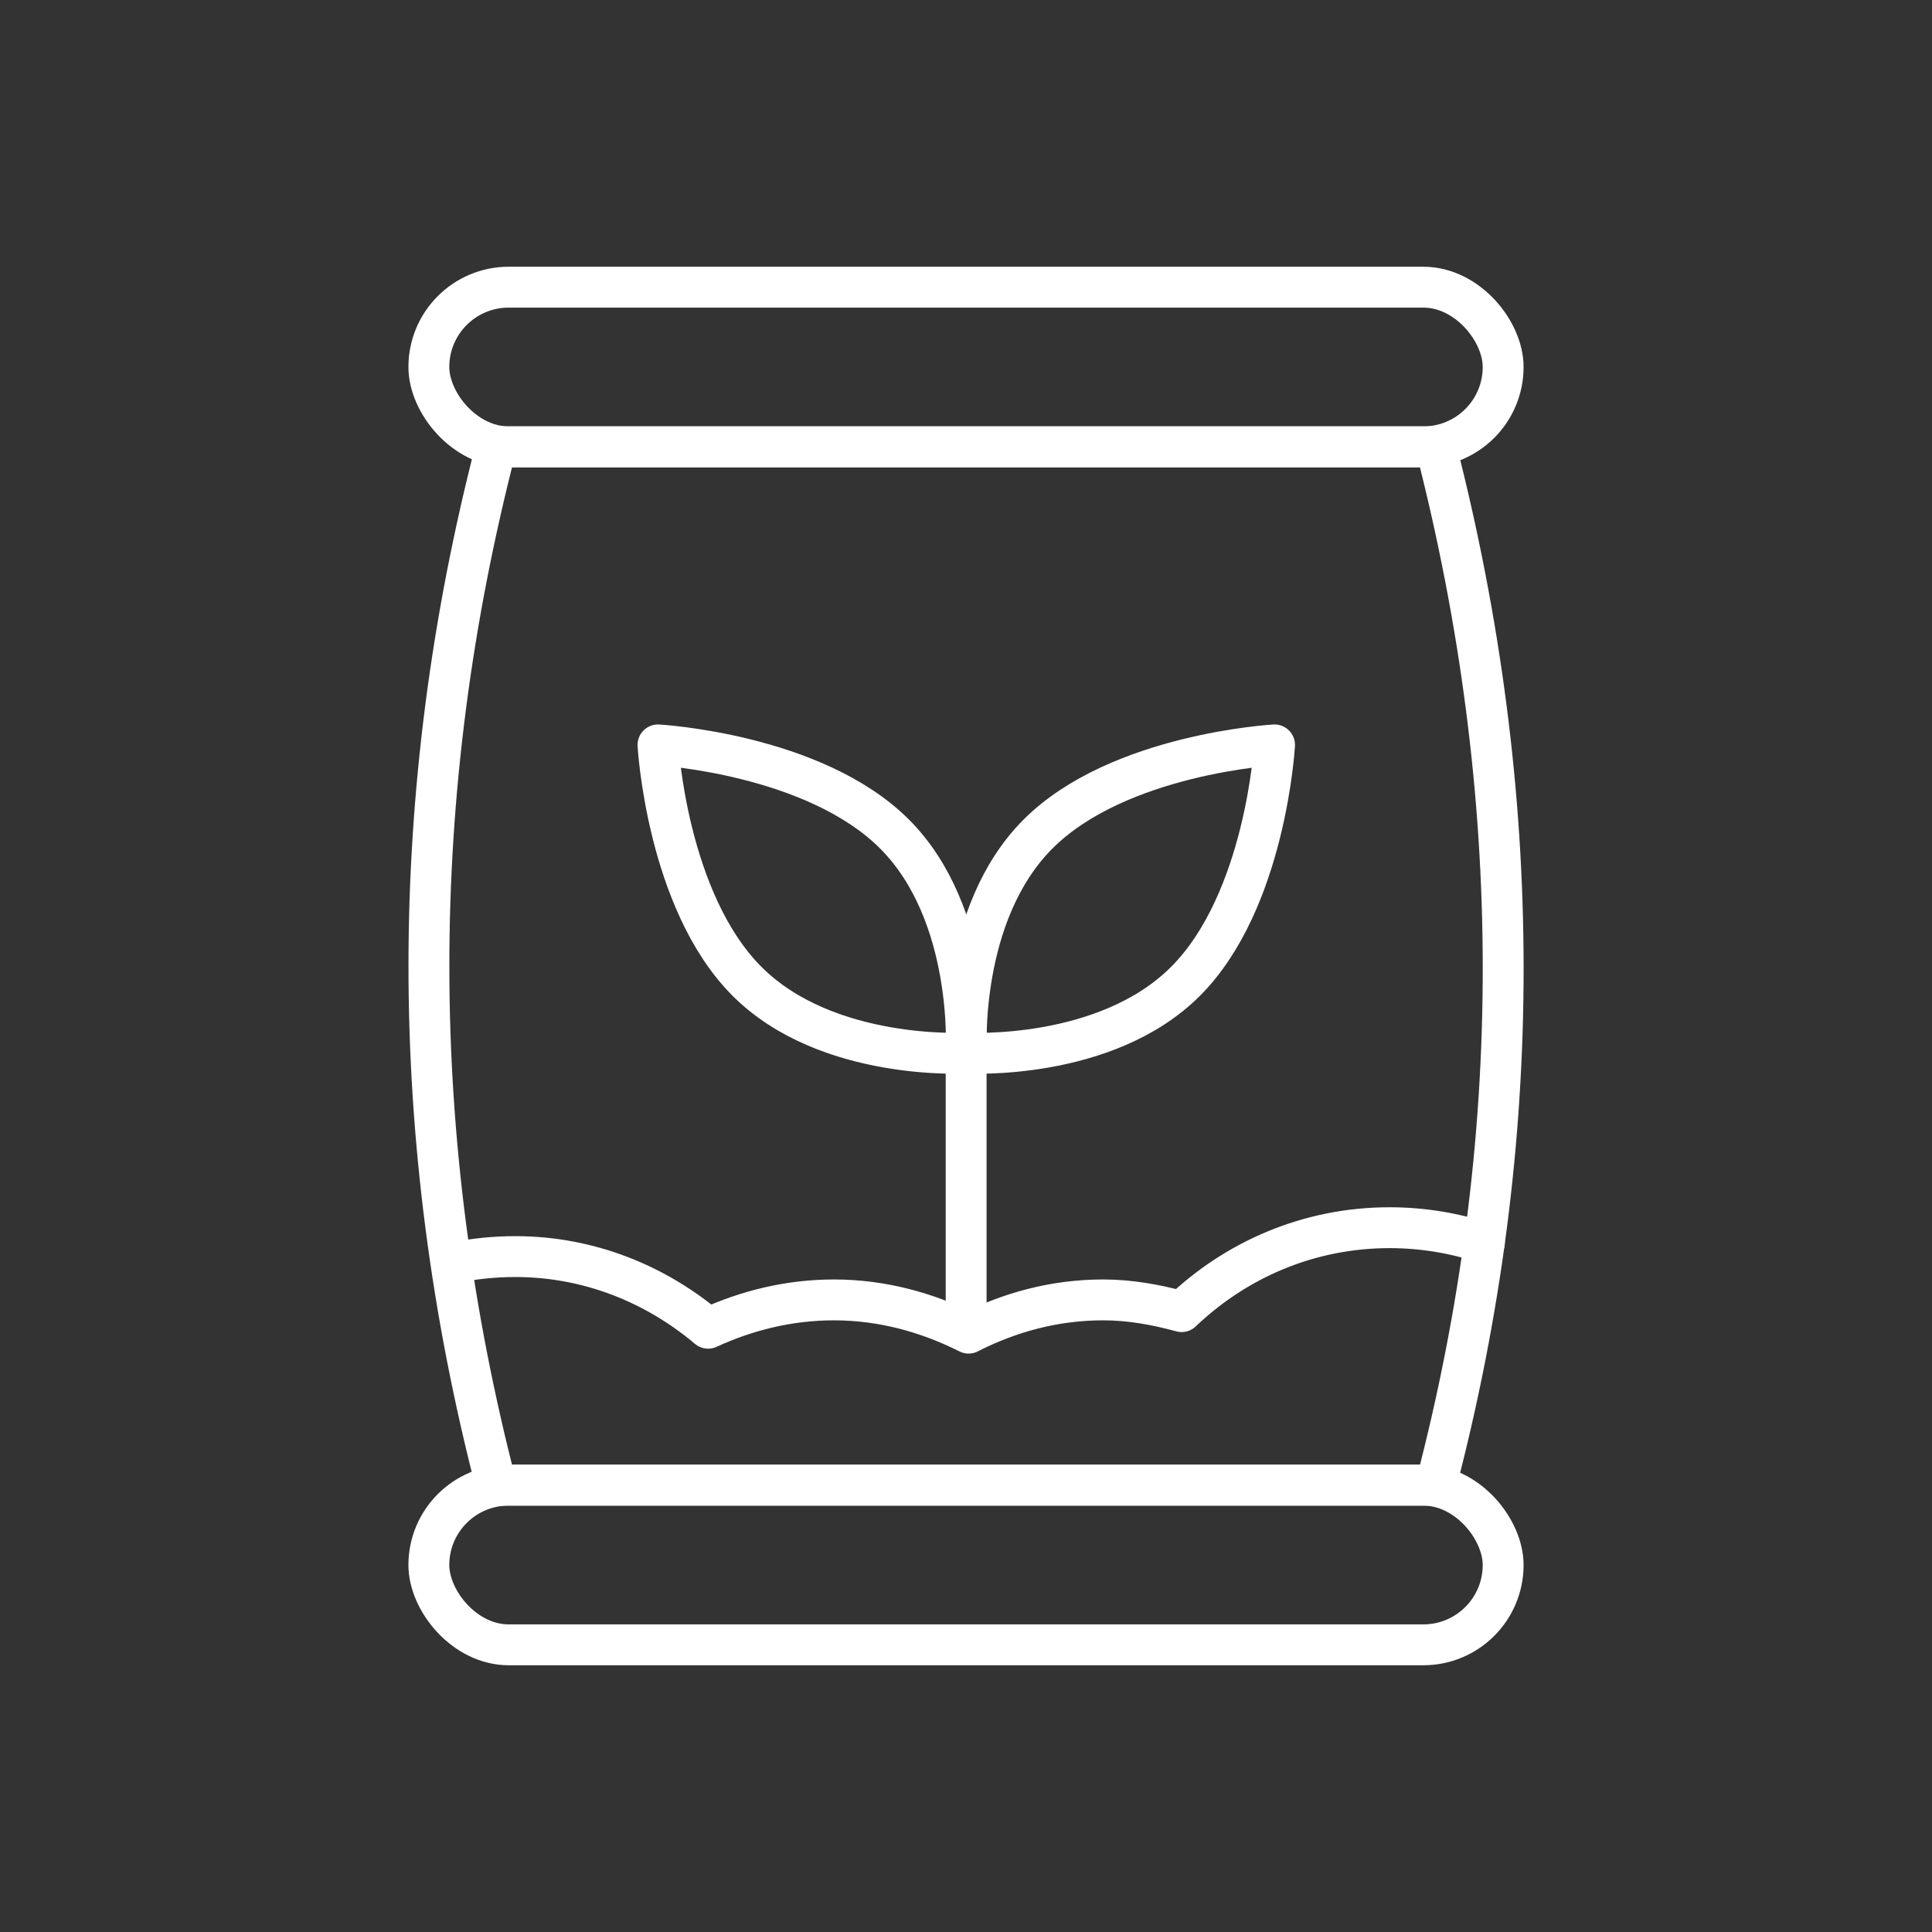
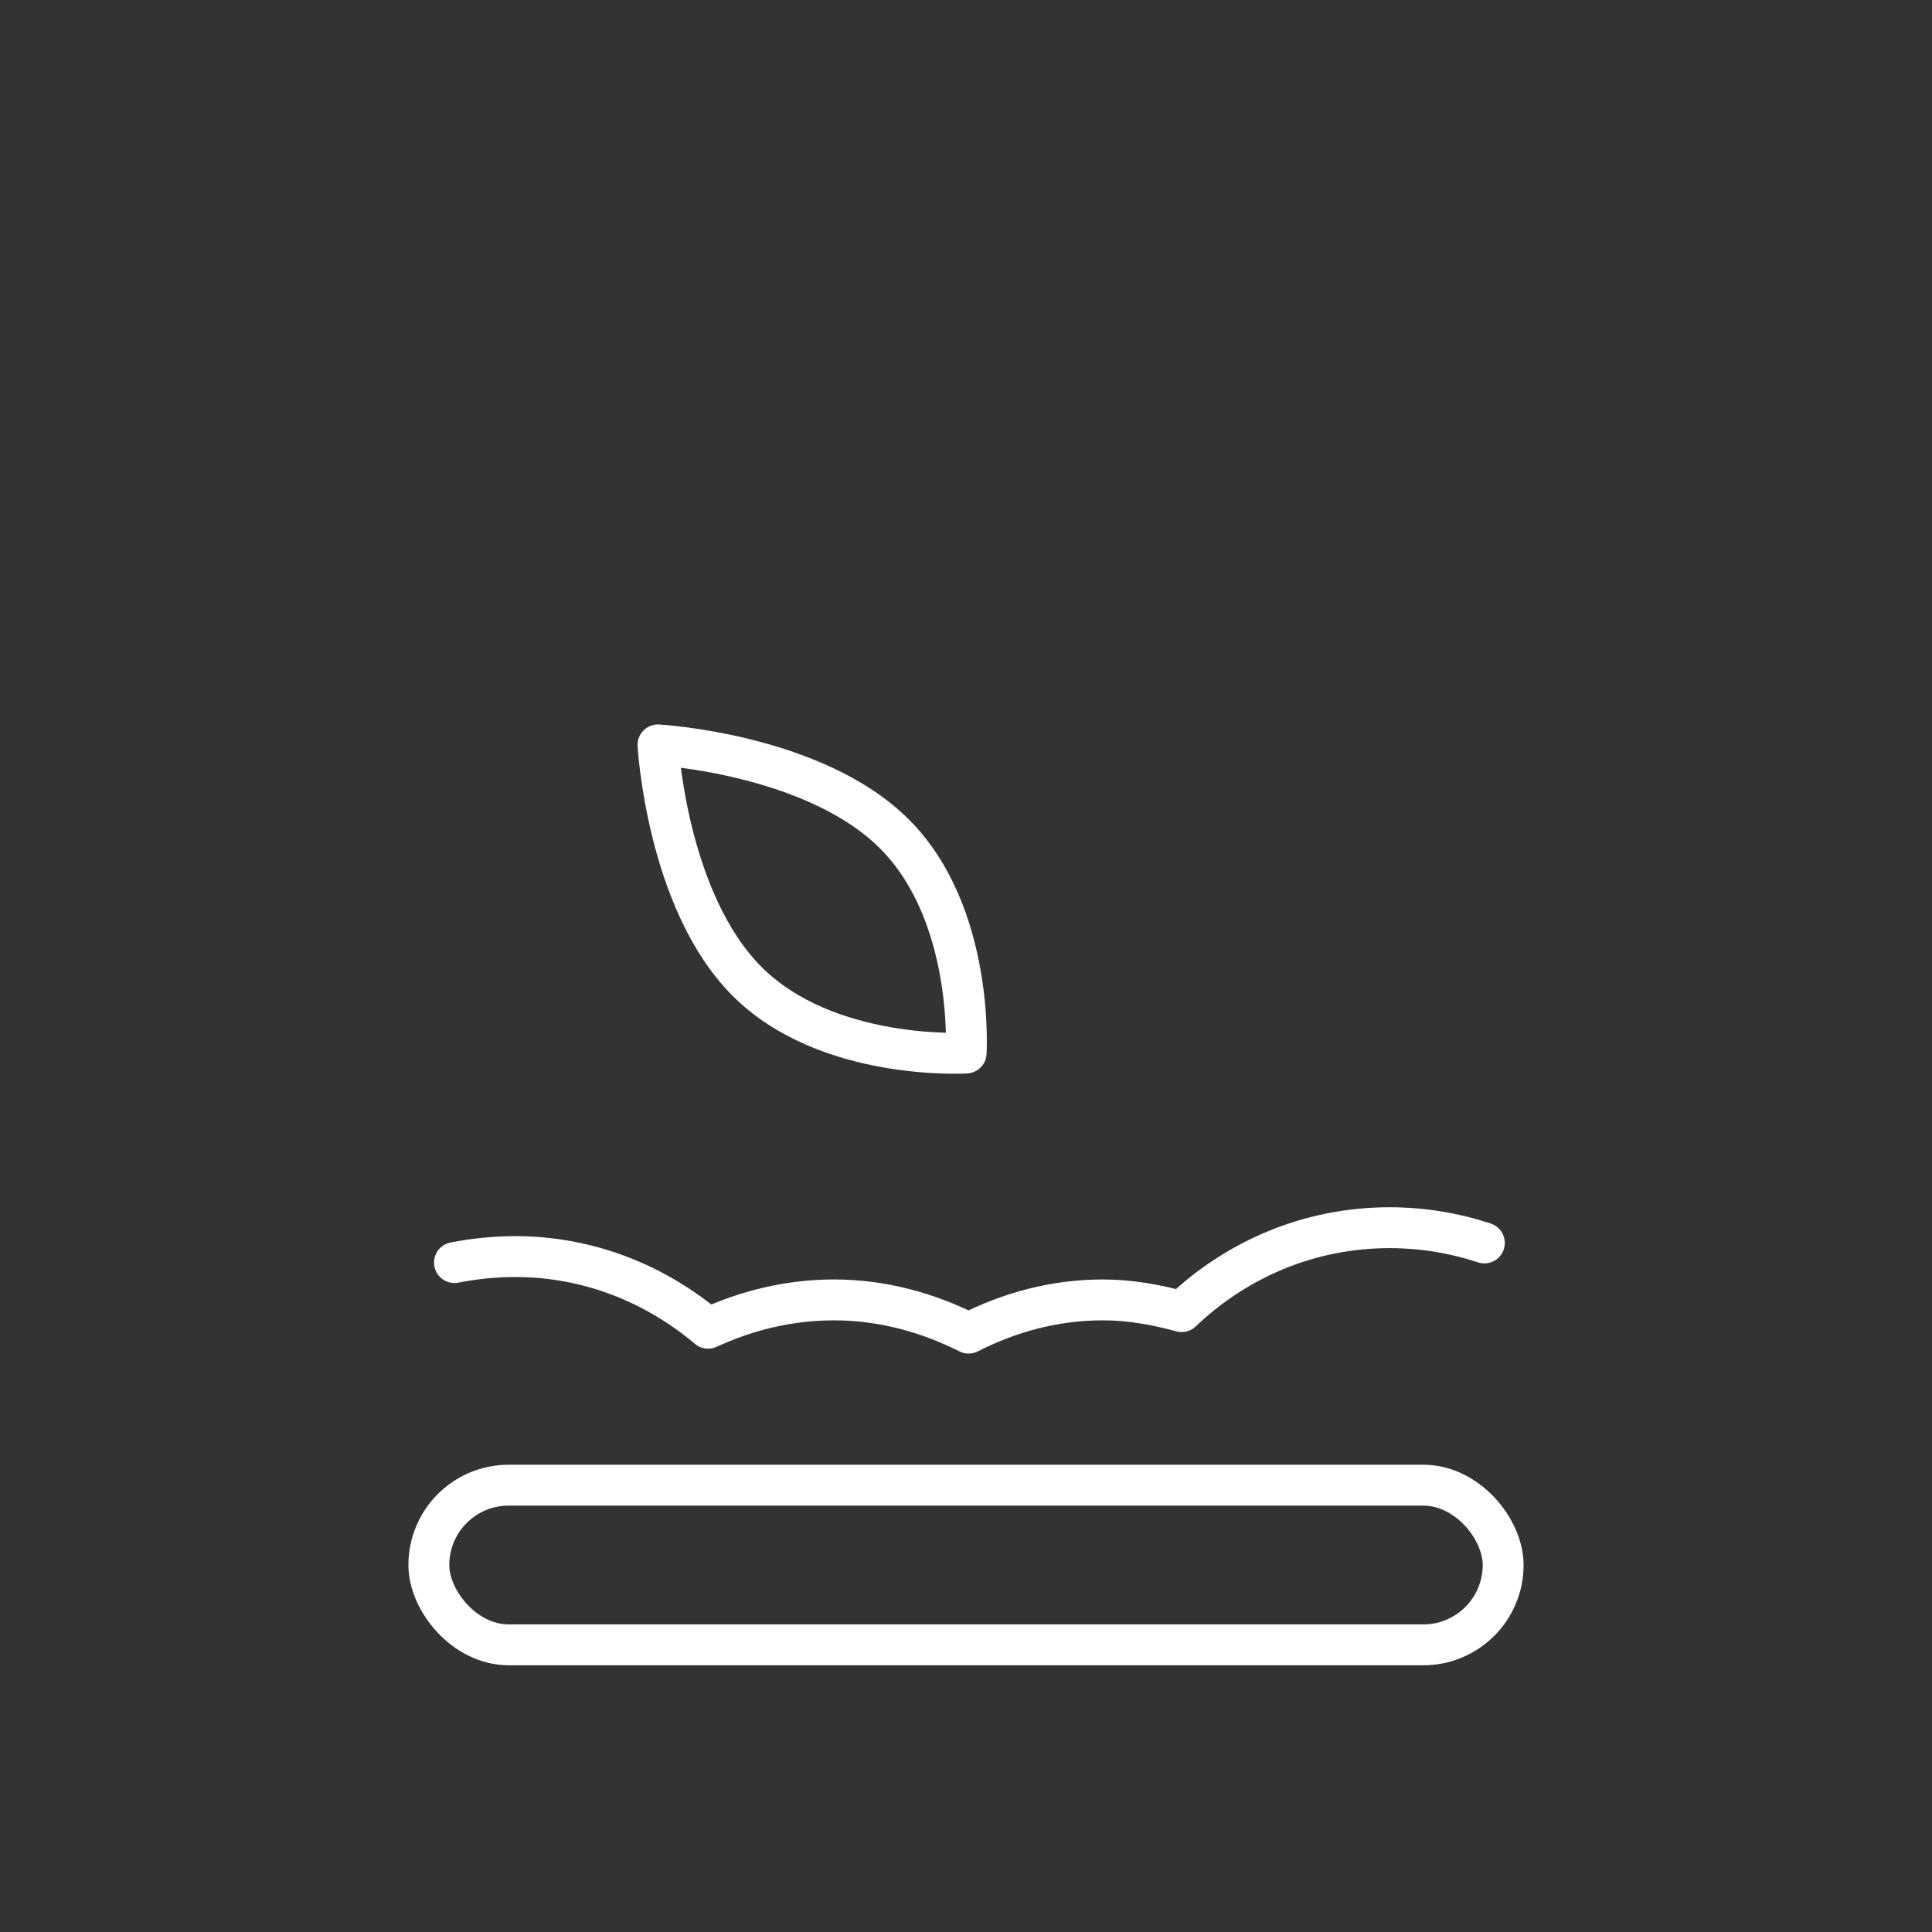
<svg xmlns="http://www.w3.org/2000/svg" viewBox="0 0 70.91 70.91">
  <rect x="0" y="0" width="70.91" height="70.91" fill="#333333" stroke="none" />
  <defs>
    <style>.d,.e{fill:none;}.e{stroke:#fff;stroke-linecap:round;stroke-linejoin:round;stroke-width:1.5px;}</style>
  </defs>
  <g id="a" />
  <g id="b">
    <g id="c">
      <g>
        <g>
          <path class="e" d="M35.46,38.65s-5.1,.31-8.04-2.63c-2.95-2.95-3.27-8.68-3.27-8.68,0,0,5.73,.32,8.68,3.27s2.63,8.04,2.63,8.04Z" />
-           <path class="e" d="M35.47,38.65s5.1,.31,8.04-2.63c2.95-2.95,3.27-8.68,3.27-8.68,0,0-5.73,.32-8.68,3.27-2.95,2.95-2.63,8.04-2.63,8.04Z" />
          <path class="e" d="M54.48,45.62c-1.09-.36-2.26-.56-3.48-.56-2.97,0-5.64,1.18-7.63,3.08-.92-.25-1.88-.43-2.88-.43-1.79,0-3.45,.46-4.94,1.22-1.49-.75-3.16-1.22-4.94-1.22-1.65,0-3.21,.39-4.62,1.04-1.92-1.62-4.37-2.63-7.08-2.63-.76,0-1.51,.08-2.23,.22" />
-           <rect class="e" x="15.74" y="10.54" width="39.43" height="5.86" rx="2.93" ry="2.93" />
          <rect class="e" x="15.74" y="54.51" width="39.43" height="5.86" rx="2.93" ry="2.93" />
-           <path class="e" d="M52.7,54.51H18.21c-3.29-12.7-3.29-25.41,0-38.11H52.7c3.28,12.77,3.31,25.47,0,38.11Z" />
-           <line class="e" x1="35.46" y1="48.78" x2="35.46" y2="38.65" />
        </g>
-         <rect class="d" width="70.91" height="70.91" />
      </g>
    </g>
  </g>
</svg>